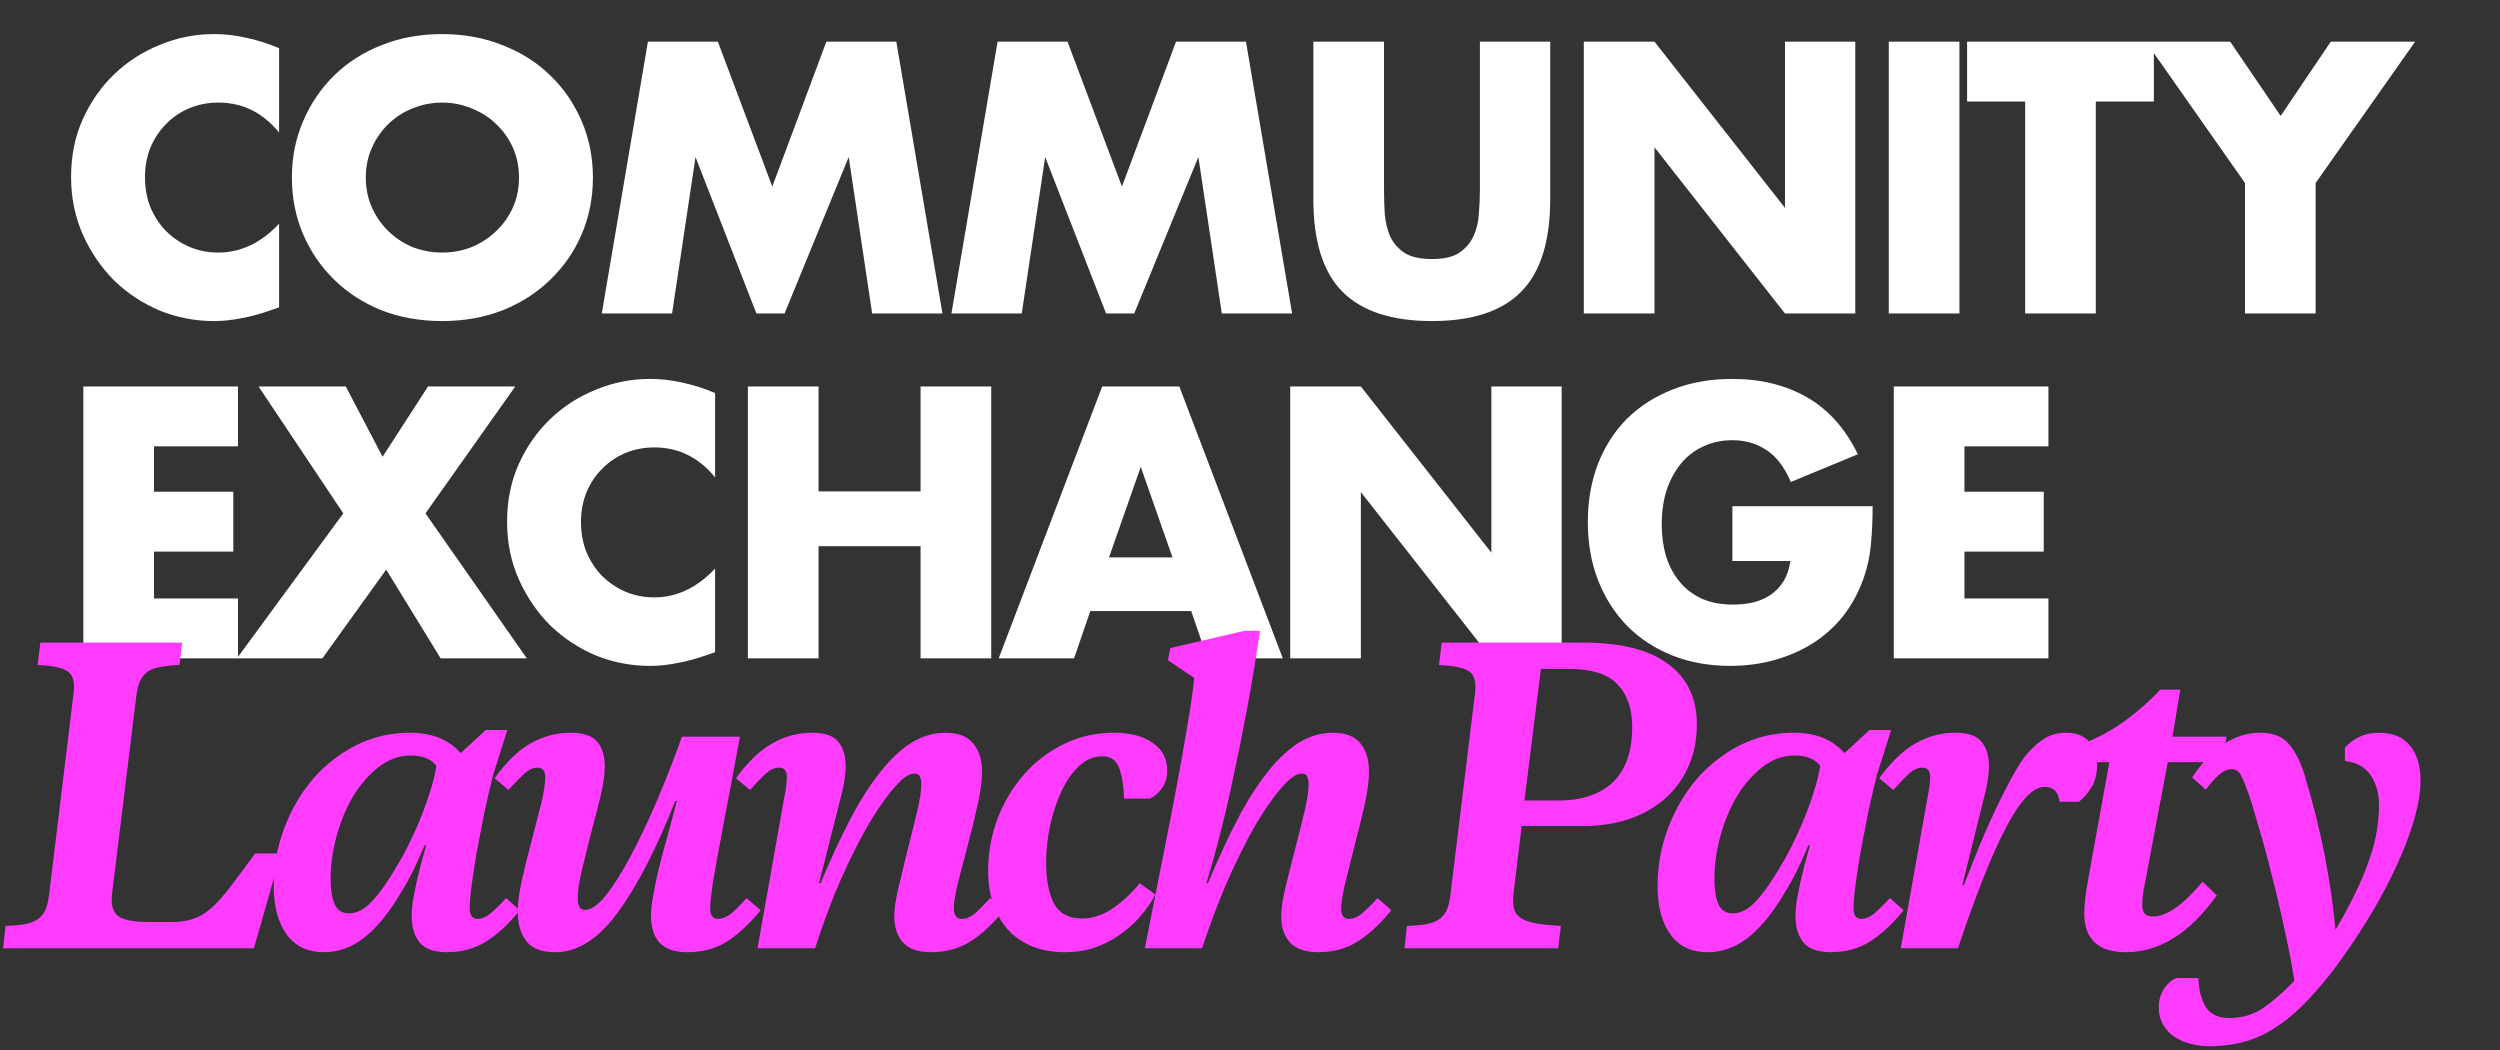
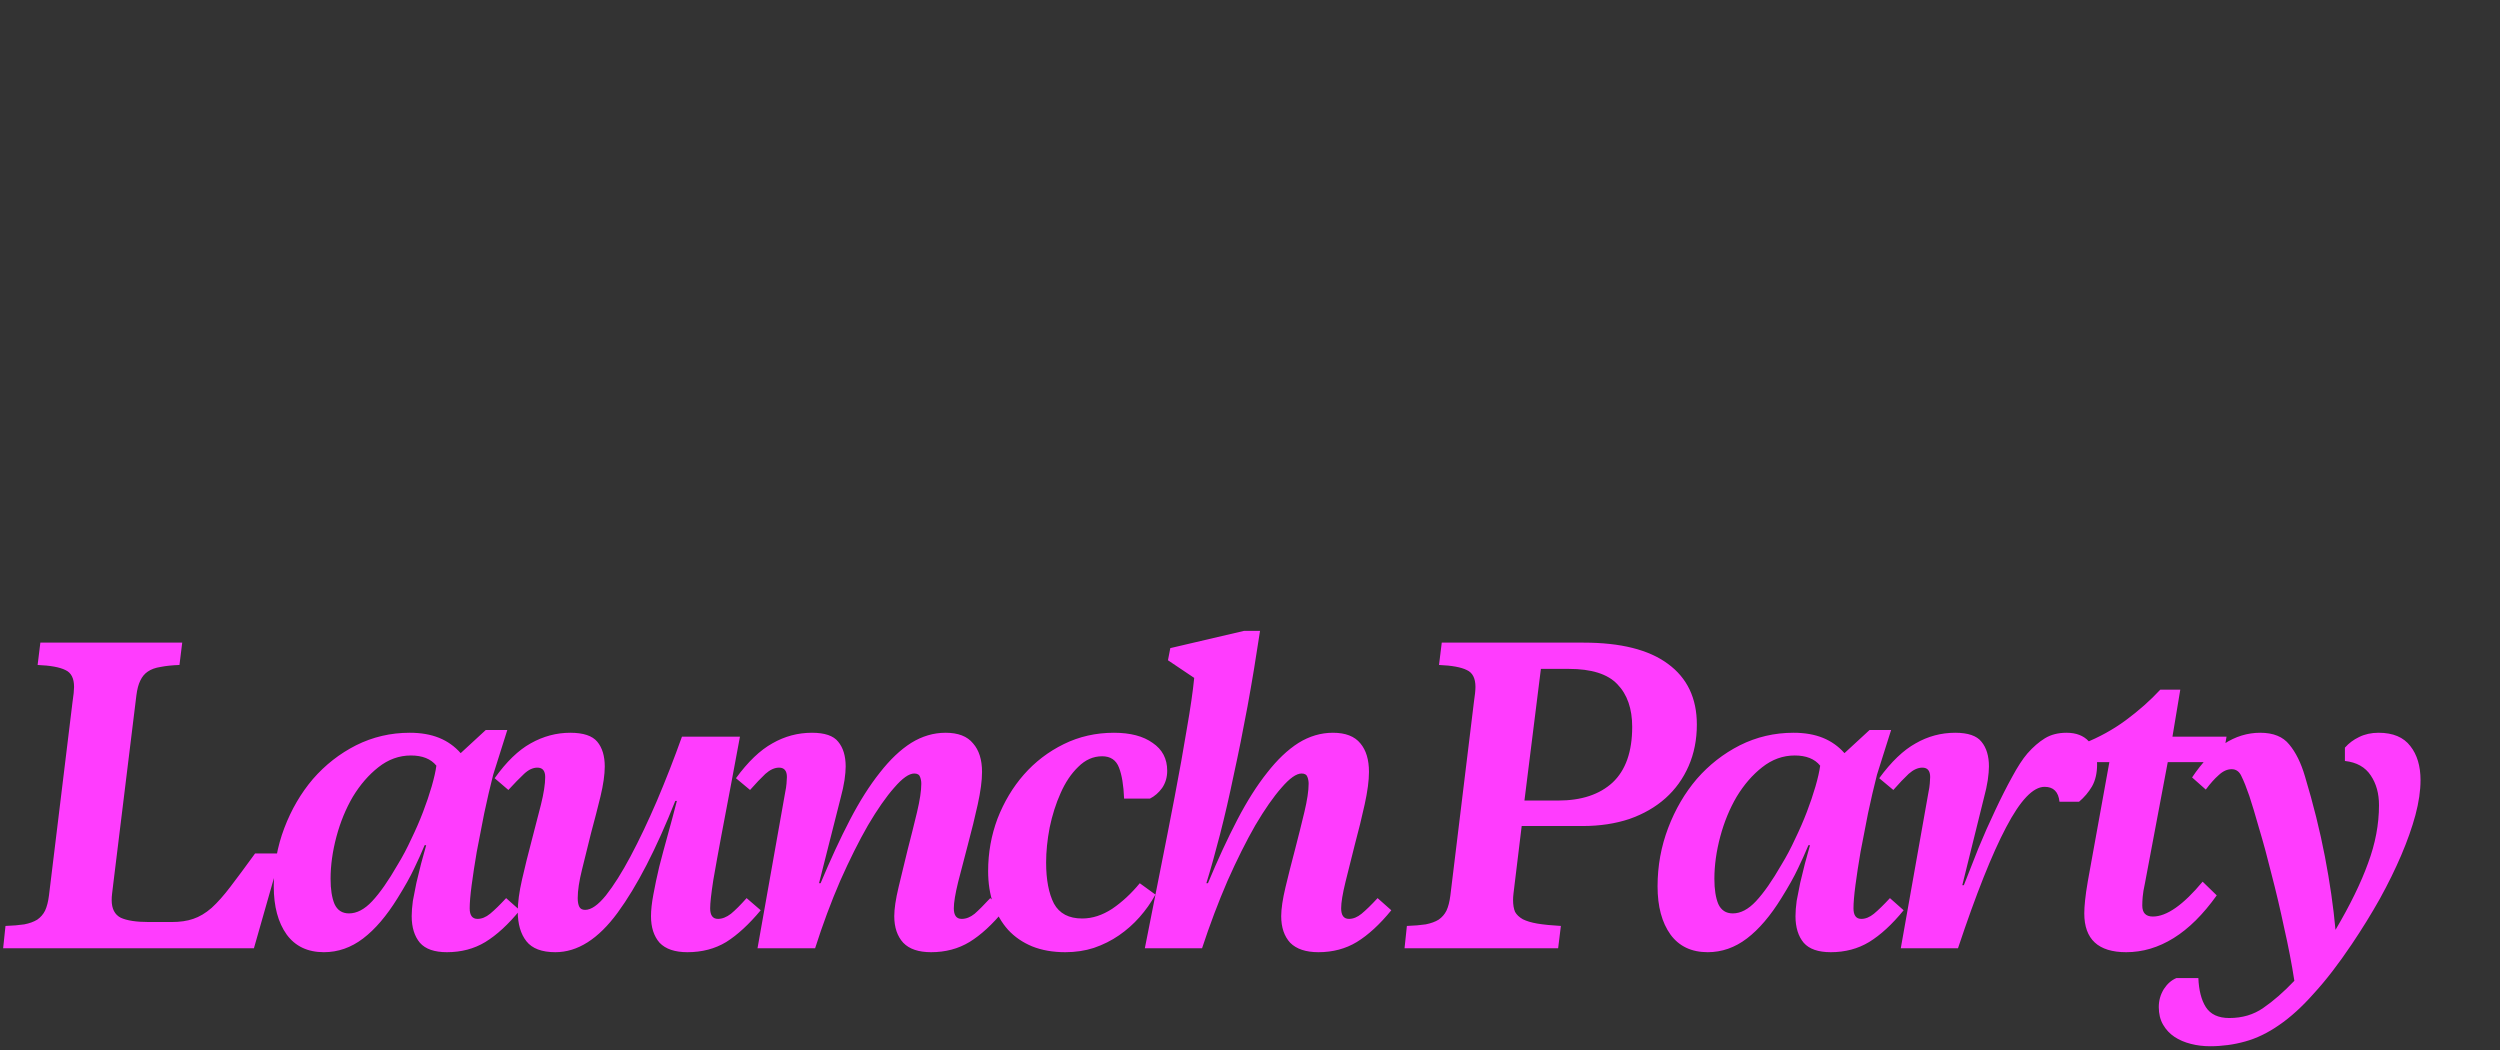
<svg xmlns="http://www.w3.org/2000/svg" width="319" height="134" viewBox="0 0 319 134" fill="none">
  <rect x="0" y="0" width="319" height="134" fill="#333333" stroke="none" />
-   <path d="M35.612 16.908C33.527 14.363 30.951 13.09 27.884 13.09C26.535 13.09 25.277 13.335 24.112 13.826C22.977 14.317 21.996 14.991 21.168 15.85C20.34 16.678 19.681 17.675 19.19 18.84C18.73 20.005 18.5 21.263 18.5 22.612C18.5 23.992 18.73 25.265 19.19 26.43C19.681 27.595 20.34 28.607 21.168 29.466C22.027 30.325 23.023 30.999 24.158 31.49C25.293 31.981 26.519 32.226 27.838 32.226C30.721 32.226 33.312 30.999 35.612 28.546V39.218L34.692 39.54C33.312 40.031 32.024 40.383 30.828 40.598C29.632 40.843 28.451 40.966 27.286 40.966C24.894 40.966 22.594 40.521 20.386 39.632C18.209 38.712 16.277 37.439 14.59 35.814C12.934 34.158 11.6 32.211 10.588 29.972C9.576 27.703 9.07 25.234 9.07 22.566C9.07 19.898 9.561 17.46 10.542 15.252C11.554 13.013 12.888 11.097 14.544 9.502C16.231 7.877 18.178 6.619 20.386 5.73C22.594 4.81 24.909 4.35 27.332 4.35C28.712 4.35 30.061 4.503 31.38 4.81C32.729 5.086 34.14 5.531 35.612 6.144V16.908ZM46.676 22.658C46.676 24.038 46.936 25.311 47.458 26.476C47.979 27.641 48.684 28.653 49.574 29.512C50.463 30.371 51.49 31.045 52.656 31.536C53.852 31.996 55.109 32.226 56.428 32.226C57.746 32.226 58.988 31.996 60.154 31.536C61.35 31.045 62.392 30.371 63.282 29.512C64.202 28.653 64.922 27.641 65.444 26.476C65.965 25.311 66.226 24.038 66.226 22.658C66.226 21.278 65.965 20.005 65.444 18.84C64.922 17.675 64.202 16.663 63.282 15.804C62.392 14.945 61.35 14.286 60.154 13.826C58.988 13.335 57.746 13.09 56.428 13.09C55.109 13.09 53.852 13.335 52.656 13.826C51.49 14.286 50.463 14.945 49.574 15.804C48.684 16.663 47.979 17.675 47.458 18.84C46.936 20.005 46.676 21.278 46.676 22.658ZM37.246 22.658C37.246 20.082 37.721 17.69 38.672 15.482C39.622 13.243 40.941 11.296 42.628 9.64C44.314 7.984 46.323 6.696 48.654 5.776C51.015 4.825 53.606 4.35 56.428 4.35C59.218 4.35 61.794 4.825 64.156 5.776C66.517 6.696 68.541 7.984 70.228 9.64C71.945 11.296 73.279 13.243 74.23 15.482C75.18 17.69 75.656 20.082 75.656 22.658C75.656 25.234 75.18 27.641 74.23 29.88C73.279 32.088 71.945 34.02 70.228 35.676C68.541 37.332 66.517 38.635 64.156 39.586C61.794 40.506 59.218 40.966 56.428 40.966C53.606 40.966 51.015 40.506 48.654 39.586C46.323 38.635 44.314 37.332 42.628 35.676C40.941 34.02 39.622 32.088 38.672 29.88C37.721 27.641 37.246 25.234 37.246 22.658ZM76.787 40L82.675 5.316H91.599L98.545 23.808L105.445 5.316H114.369L120.257 40H111.287L108.297 20.036L100.109 40H96.521L88.747 20.036L85.757 40H76.787ZM121.404 40L127.292 5.316H136.216L143.162 23.808L150.062 5.316H158.986L164.874 40H155.904L152.914 20.036L144.726 40H141.138L133.364 20.036L130.374 40H121.404ZM176.601 5.316V24.176C176.601 25.188 176.632 26.231 176.693 27.304C176.785 28.347 177.015 29.297 177.383 30.156C177.782 31.015 178.395 31.72 179.223 32.272C180.051 32.793 181.217 33.054 182.719 33.054C184.222 33.054 185.372 32.793 186.169 32.272C186.997 31.72 187.611 31.015 188.009 30.156C188.408 29.297 188.638 28.347 188.699 27.304C188.791 26.231 188.837 25.188 188.837 24.176V5.316H197.807V25.418C197.807 30.815 196.565 34.756 194.081 37.24C191.628 39.724 187.841 40.966 182.719 40.966C177.598 40.966 173.795 39.724 171.311 37.24C168.827 34.756 167.585 30.815 167.585 25.418V5.316H176.601ZM202.095 40V5.316H211.111L227.763 26.522V5.316H236.733V40H227.763L211.111 18.794V40H202.095ZM250.023 5.316V40H241.007V5.316H250.023ZM267.425 12.952V40H258.409V12.952H251.003V5.316H274.831V12.952H267.425ZM286.459 23.348L273.809 5.316H284.573L291.013 14.792L297.407 5.316H308.171L295.475 23.348V40H286.459V23.348ZM30.368 56.952H19.65V62.748H29.77V70.384H19.65V76.364H30.368V84H10.634V49.316H30.368V56.952ZM43.804 65.508L32.994 49.316H44.126L48.818 58.286L54.614 49.316H65.746L54.292 65.508L67.218 84H56.224L49.278 72.684L41.136 84H30.234L43.804 65.508ZM91.245 60.908C89.159 58.363 86.584 57.09 83.517 57.09C82.168 57.09 80.91 57.335 79.745 57.826C78.61 58.317 77.629 58.991 76.801 59.85C75.973 60.678 75.314 61.675 74.823 62.84C74.363 64.005 74.133 65.263 74.133 66.612C74.133 67.992 74.363 69.265 74.823 70.43C75.314 71.595 75.973 72.607 76.801 73.466C77.659 74.325 78.656 74.999 79.791 75.49C80.925 75.981 82.152 76.226 83.471 76.226C86.353 76.226 88.945 74.999 91.245 72.546V83.218L90.325 83.54C88.945 84.031 87.657 84.383 86.461 84.598C85.265 84.843 84.084 84.966 82.919 84.966C80.527 84.966 78.227 84.521 76.019 83.632C73.841 82.712 71.909 81.439 70.223 79.814C68.567 78.158 67.233 76.211 66.221 73.972C65.209 71.703 64.703 69.234 64.703 66.566C64.703 63.898 65.194 61.46 66.175 59.252C67.187 57.013 68.521 55.097 70.177 53.502C71.864 51.877 73.811 50.619 76.019 49.73C78.227 48.81 80.542 48.35 82.965 48.35C84.345 48.35 85.694 48.503 87.013 48.81C88.362 49.086 89.773 49.531 91.245 50.144V60.908ZM104.447 62.702H117.465V49.316H126.481V84H117.465V69.694H104.447V84H95.431V49.316H104.447V62.702ZM149.609 71.12L145.561 59.574L141.513 71.12H149.609ZM152.001 77.974H139.121L137.051 84H127.437L140.639 49.316H150.483L163.685 84H154.071L152.001 77.974ZM164.63 84V49.316H173.646L190.298 70.522V49.316H199.268V84H190.298L173.646 62.794V84H164.63ZM221.053 64.588H238.947C238.947 66.428 238.87 68.099 238.717 69.602C238.564 71.105 238.257 72.5 237.797 73.788C237.153 75.597 236.279 77.207 235.175 78.618C234.071 79.998 232.768 81.163 231.265 82.114C229.793 83.034 228.168 83.739 226.389 84.23C224.61 84.721 222.74 84.966 220.777 84.966C218.078 84.966 215.61 84.521 213.371 83.632C211.163 82.743 209.262 81.501 207.667 79.906C206.072 78.281 204.83 76.349 203.941 74.11C203.052 71.841 202.607 69.341 202.607 66.612C202.607 63.913 203.036 61.445 203.895 59.206C204.784 56.937 206.026 55.005 207.621 53.41C209.246 51.815 211.194 50.573 213.463 49.684C215.732 48.795 218.262 48.35 221.053 48.35C224.672 48.35 227.846 49.132 230.575 50.696C233.304 52.26 235.466 54.683 237.061 57.964L228.505 61.506C227.708 59.605 226.665 58.24 225.377 57.412C224.12 56.584 222.678 56.17 221.053 56.17C219.704 56.17 218.477 56.431 217.373 56.952C216.269 57.443 215.318 58.163 214.521 59.114C213.754 60.034 213.141 61.153 212.681 62.472C212.252 63.791 212.037 65.263 212.037 66.888C212.037 68.36 212.221 69.725 212.589 70.982C212.988 72.239 213.57 73.328 214.337 74.248C215.104 75.168 216.054 75.889 217.189 76.41C218.324 76.901 219.642 77.146 221.145 77.146C222.034 77.146 222.893 77.054 223.721 76.87C224.549 76.655 225.285 76.333 225.929 75.904C226.604 75.444 227.156 74.861 227.585 74.156C228.014 73.451 228.306 72.592 228.459 71.58H221.053V64.588ZM261.38 56.952H250.662V62.748H260.782V70.384H250.662V76.364H261.38V84H241.646V49.316H261.38V56.952Z" fill="white" />
  <path d="M14.45 112.8C14.383 113.367 14.333 113.783 14.3 114.05C14.267 114.317 14.25 114.583 14.25 114.85C14.25 115.95 14.633 116.7 15.4 117.1C16.2 117.467 17.4 117.65 19 117.65H21.9C22.967 117.65 23.883 117.517 24.65 117.25C25.45 116.983 26.233 116.517 27 115.85C27.767 115.15 28.567 114.25 29.4 113.15C30.267 112.017 31.317 110.6 32.55 108.9H35.85L32.4 121H0.4L0.7 118.15C1.633 118.117 2.433 118.05 3.1 117.95C3.767 117.817 4.317 117.617 4.75 117.35C5.183 117.05 5.517 116.667 5.75 116.2C5.983 115.7 6.15 115.05 6.25 114.25L9.25 89.6C9.317 89.133 9.367 88.75 9.4 88.45C9.433 88.117 9.45 87.85 9.45 87.65C9.45 86.55 9.083 85.833 8.35 85.5C7.617 85.133 6.433 84.917 4.8 84.85L5.15 82H23.25L22.9 84.85C21.967 84.883 21.167 84.967 20.5 85.1C19.833 85.2 19.283 85.4 18.85 85.7C18.45 85.967 18.133 86.35 17.9 86.85C17.667 87.317 17.5 87.95 17.4 88.75L14.45 112.8ZM44.532 116.55C45.532 116.55 46.516 116.033 47.482 115C48.482 113.933 49.566 112.383 50.732 110.35C51.366 109.317 51.949 108.217 52.482 107.05C53.049 105.883 53.549 104.733 53.982 103.6C54.416 102.467 54.782 101.383 55.082 100.35C55.382 99.317 55.582 98.433 55.682 97.7C54.982 96.833 53.899 96.4 52.432 96.4C50.932 96.4 49.549 96.9 48.282 97.9C47.049 98.867 45.966 100.117 45.032 101.65C44.132 103.183 43.432 104.883 42.932 106.75C42.432 108.617 42.182 110.417 42.182 112.15C42.182 113.483 42.349 114.55 42.682 115.35C43.049 116.15 43.666 116.55 44.532 116.55ZM52.532 116.9C52.532 116.333 52.582 115.683 52.682 114.95C52.816 114.217 52.966 113.45 53.132 112.65C53.332 111.85 53.532 111.033 53.732 110.2C53.966 109.367 54.182 108.583 54.382 107.85H54.182C53.782 108.817 53.332 109.817 52.832 110.85C52.366 111.85 51.666 113.1 50.732 114.6C49.332 116.867 47.866 118.583 46.332 119.75C44.799 120.917 43.132 121.5 41.332 121.5C39.266 121.5 37.682 120.75 36.582 119.25C35.482 117.717 34.932 115.667 34.932 113.1C34.932 110.5 35.382 108.017 36.282 105.65C37.182 103.283 38.399 101.2 39.932 99.4C41.499 97.6 43.332 96.167 45.432 95.1C47.566 94.033 49.849 93.5 52.282 93.5C53.716 93.5 54.966 93.717 56.032 94.15C57.099 94.583 58.016 95.233 58.782 96.1L61.982 93.15H64.732L62.932 98.85C62.532 100.417 62.149 102.067 61.782 103.8C61.449 105.5 61.132 107.133 60.832 108.7C60.566 110.267 60.349 111.683 60.182 112.95C60.016 114.217 59.932 115.2 59.932 115.9C59.932 116.8 60.266 117.25 60.932 117.25C61.466 117.25 61.999 117.033 62.532 116.6C63.099 116.133 63.782 115.467 64.582 114.6L66.332 116.15C64.866 117.95 63.399 119.3 61.932 120.2C60.499 121.067 58.866 121.5 57.032 121.5C55.432 121.5 54.282 121.1 53.582 120.3C52.882 119.467 52.532 118.333 52.532 116.9ZM83.067 116.9C83.067 116.133 83.167 115.217 83.367 114.15C83.567 113.05 83.817 111.867 84.117 110.6C84.45 109.3 84.817 107.933 85.217 106.5C85.617 105.067 86 103.633 86.367 102.2H86.167C83.734 108.333 81.284 113.083 78.817 116.45C76.35 119.817 73.7 121.5 70.867 121.5C69.133 121.5 67.9 121.033 67.167 120.1C66.433 119.167 66.067 117.9 66.067 116.3C66.067 115.167 66.25 113.8 66.617 112.2C66.984 110.6 67.383 108.983 67.817 107.35C68.25 105.717 68.65 104.167 69.017 102.7C69.383 101.233 69.567 100.05 69.567 99.15C69.567 98.35 69.234 97.95 68.567 97.95C68 97.95 67.433 98.217 66.867 98.75C66.3 99.283 65.633 99.967 64.867 100.8L63.117 99.3C64.617 97.2 66.15 95.717 67.717 94.85C69.317 93.95 71 93.5 72.767 93.5C74.433 93.5 75.584 93.883 76.217 94.65C76.85 95.417 77.167 96.467 77.167 97.8C77.167 98.833 76.984 100.117 76.617 101.65C76.25 103.15 75.85 104.7 75.417 106.3C75.017 107.9 74.633 109.45 74.267 110.95C73.9 112.417 73.717 113.633 73.717 114.6C73.717 115.067 73.784 115.433 73.917 115.7C74.05 115.967 74.3 116.1 74.667 116.1C75.433 116.1 76.317 115.483 77.317 114.25C78.317 112.983 79.367 111.317 80.467 109.25C81.567 107.183 82.683 104.833 83.817 102.2C84.95 99.533 86.017 96.8 87.017 94H94.417C94.117 95.667 93.75 97.633 93.317 99.9C92.883 102.133 92.467 104.333 92.067 106.5C91.667 108.633 91.317 110.567 91.017 112.3C90.75 114.033 90.617 115.233 90.617 115.9C90.617 116.8 90.95 117.25 91.617 117.25C92.15 117.25 92.7 117.033 93.267 116.6C93.834 116.133 94.5 115.467 95.267 114.6L97.067 116.15C95.567 117.95 94.1 119.3 92.667 120.2C91.234 121.067 89.584 121.5 87.717 121.5C86.117 121.5 84.933 121.1 84.167 120.3C83.433 119.467 83.067 118.333 83.067 116.9ZM114.108 116.9C114.108 115.967 114.291 114.733 114.658 113.2C115.024 111.667 115.408 110.083 115.808 108.45C116.241 106.783 116.641 105.183 117.008 103.65C117.374 102.117 117.558 100.9 117.558 100C117.558 99.7 117.508 99.417 117.408 99.15C117.308 98.85 117.058 98.7 116.658 98.7C115.991 98.7 115.141 99.3 114.108 100.5C113.074 101.667 111.958 103.267 110.758 105.3C109.591 107.333 108.408 109.7 107.208 112.4C106.041 115.1 104.974 117.967 104.008 121H96.658L100.208 101C100.274 100.7 100.324 100.367 100.358 100C100.391 99.6 100.408 99.317 100.408 99.15C100.408 98.35 100.074 97.95 99.408 97.95C98.841 97.95 98.258 98.217 97.658 98.75C97.091 99.283 96.441 99.967 95.708 100.8L93.908 99.3C95.441 97.2 96.991 95.717 98.558 94.85C100.124 93.95 101.808 93.5 103.608 93.5C105.241 93.5 106.358 93.883 106.958 94.65C107.591 95.417 107.908 96.467 107.908 97.8C107.908 98.267 107.858 98.85 107.758 99.55C107.658 100.217 107.491 100.983 107.258 101.85L104.508 112.7H104.708C105.974 109.667 107.224 106.967 108.458 104.6C109.691 102.233 110.958 100.233 112.258 98.6C113.558 96.933 114.891 95.667 116.258 94.8C117.658 93.933 119.124 93.5 120.658 93.5C122.258 93.5 123.424 93.95 124.158 94.85C124.924 95.717 125.308 96.933 125.308 98.5C125.308 99.6 125.124 100.983 124.758 102.65C124.391 104.317 123.974 106.017 123.508 107.75C123.074 109.45 122.658 111.05 122.258 112.55C121.891 114.05 121.708 115.167 121.708 115.9C121.708 116.8 122.041 117.25 122.708 117.25C123.274 117.25 123.824 117.033 124.358 116.6C124.891 116.133 125.558 115.467 126.358 114.6L128.108 116.15C126.641 117.95 125.174 119.3 123.708 120.2C122.274 121.067 120.641 121.5 118.808 121.5C117.208 121.5 116.024 121.1 115.258 120.3C114.491 119.467 114.108 118.333 114.108 116.9ZM140.635 96.5C139.501 96.5 138.485 96.95 137.585 97.85C136.685 98.717 135.935 99.833 135.335 101.2C134.735 102.533 134.268 104 133.935 105.6C133.635 107.167 133.485 108.65 133.485 110.05C133.485 112.25 133.818 114 134.485 115.3C135.185 116.567 136.385 117.2 138.085 117.2C139.385 117.2 140.668 116.783 141.935 115.95C143.201 115.083 144.368 114 145.435 112.7L147.435 114.15C146.868 115.183 146.185 116.15 145.385 117.05C144.618 117.917 143.751 118.683 142.785 119.35C141.818 120.017 140.751 120.55 139.585 120.95C138.451 121.317 137.235 121.5 135.935 121.5C134.335 121.5 132.918 121.25 131.685 120.75C130.485 120.25 129.468 119.55 128.635 118.65C127.801 117.717 127.168 116.617 126.735 115.35C126.301 114.083 126.085 112.683 126.085 111.15C126.085 108.817 126.485 106.583 127.285 104.45C128.118 102.317 129.235 100.45 130.635 98.85C132.068 97.217 133.768 95.917 135.735 94.95C137.701 93.983 139.835 93.5 142.135 93.5C144.235 93.5 145.885 93.933 147.085 94.8C148.318 95.633 148.935 96.817 148.935 98.35C148.935 99.183 148.718 99.917 148.285 100.55C147.851 101.15 147.335 101.6 146.735 101.9H143.435C143.368 100.2 143.151 98.883 142.785 97.95C142.418 96.983 141.701 96.5 140.635 96.5ZM146.081 121C146.681 117.933 147.315 114.733 147.981 111.4C148.648 108.067 149.281 104.833 149.881 101.7C150.481 98.567 150.998 95.683 151.431 93.05C151.898 90.383 152.215 88.2 152.381 86.5L149.031 84.25L149.331 82.7L158.731 80.5H160.781C160.281 83.833 159.748 87.05 159.181 90.15C158.615 93.217 158.031 96.117 157.431 98.85C156.865 101.583 156.281 104.117 155.681 106.45C155.081 108.783 154.498 110.867 153.931 112.7H154.131C155.398 109.667 156.648 106.967 157.881 104.6C159.115 102.233 160.381 100.233 161.681 98.6C162.981 96.933 164.315 95.667 165.681 94.8C167.081 93.933 168.548 93.5 170.081 93.5C171.681 93.5 172.848 93.95 173.581 94.85C174.315 95.717 174.681 96.933 174.681 98.5C174.681 99.6 174.498 100.983 174.131 102.65C173.765 104.317 173.348 106.017 172.881 107.75C172.448 109.45 172.048 111.05 171.681 112.55C171.315 114.05 171.131 115.167 171.131 115.9C171.131 116.8 171.465 117.25 172.131 117.25C172.665 117.25 173.198 117.033 173.731 116.6C174.298 116.133 174.981 115.467 175.781 114.6L177.531 116.15C176.065 117.95 174.598 119.3 173.131 120.2C171.698 121.067 170.065 121.5 168.231 121.5C166.631 121.5 165.431 121.1 164.631 120.3C163.865 119.467 163.481 118.333 163.481 116.9C163.481 115.967 163.665 114.733 164.031 113.2C164.398 111.667 164.798 110.083 165.231 108.45C165.665 106.783 166.065 105.183 166.431 103.65C166.798 102.117 166.981 100.9 166.981 100C166.981 99.7 166.931 99.417 166.831 99.15C166.731 98.85 166.481 98.7 166.081 98.7C165.415 98.7 164.565 99.3 163.531 100.5C162.498 101.667 161.381 103.267 160.181 105.3C159.015 107.333 157.831 109.7 156.631 112.4C155.465 115.1 154.381 117.967 153.381 121H146.081ZM193.268 112.8C193.202 113.367 193.152 113.783 193.118 114.05C193.085 114.317 193.068 114.583 193.068 114.85C193.068 115.45 193.152 115.95 193.318 116.35C193.518 116.717 193.852 117.033 194.318 117.3C194.785 117.533 195.402 117.717 196.168 117.85C196.968 117.983 197.968 118.083 199.168 118.15L198.818 121H179.218L179.518 118.15C180.452 118.117 181.252 118.05 181.918 117.95C182.585 117.817 183.135 117.617 183.568 117.35C184.002 117.05 184.335 116.667 184.568 116.2C184.802 115.7 184.968 115.05 185.068 114.25L188.068 89.6C188.135 89.133 188.185 88.75 188.218 88.45C188.252 88.117 188.268 87.85 188.268 87.65C188.268 86.55 187.902 85.833 187.168 85.5C186.435 85.133 185.252 84.917 183.618 84.85L183.968 82H202.068C206.802 82 210.385 82.9 212.818 84.7C215.285 86.5 216.518 89.083 216.518 92.45C216.518 94.383 216.168 96.15 215.468 97.75C214.768 99.35 213.785 100.717 212.518 101.85C211.252 102.983 209.718 103.867 207.918 104.5C206.118 105.1 204.135 105.4 201.968 105.4H194.168L193.268 112.8ZM194.518 102.15H198.818C201.785 102.15 204.102 101.383 205.768 99.85C207.435 98.283 208.268 95.917 208.268 92.75C208.268 90.417 207.635 88.6 206.368 87.3C205.135 86 203.068 85.35 200.168 85.35H196.618L194.518 102.15ZM221.105 116.55C222.105 116.55 223.088 116.033 224.055 115C225.055 113.933 226.138 112.383 227.305 110.35C227.938 109.317 228.521 108.217 229.055 107.05C229.621 105.883 230.121 104.733 230.555 103.6C230.988 102.467 231.355 101.383 231.655 100.35C231.955 99.317 232.155 98.433 232.255 97.7C231.555 96.833 230.471 96.4 229.005 96.4C227.505 96.4 226.121 96.9 224.855 97.9C223.621 98.867 222.538 100.117 221.605 101.65C220.705 103.183 220.005 104.883 219.505 106.75C219.005 108.617 218.755 110.417 218.755 112.15C218.755 113.483 218.921 114.55 219.255 115.35C219.621 116.15 220.238 116.55 221.105 116.55ZM229.105 116.9C229.105 116.333 229.155 115.683 229.255 114.95C229.388 114.217 229.538 113.45 229.705 112.65C229.905 111.85 230.105 111.033 230.305 110.2C230.538 109.367 230.755 108.583 230.955 107.85H230.755C230.355 108.817 229.905 109.817 229.405 110.85C228.938 111.85 228.238 113.1 227.305 114.6C225.905 116.867 224.438 118.583 222.905 119.75C221.371 120.917 219.705 121.5 217.905 121.5C215.838 121.5 214.255 120.75 213.155 119.25C212.055 117.717 211.505 115.667 211.505 113.1C211.505 110.5 211.955 108.017 212.855 105.65C213.755 103.283 214.971 101.2 216.505 99.4C218.071 97.6 219.905 96.167 222.005 95.1C224.138 94.033 226.421 93.5 228.855 93.5C230.288 93.5 231.538 93.717 232.605 94.15C233.671 94.583 234.588 95.233 235.355 96.1L238.555 93.15H241.305L239.505 98.85C239.105 100.417 238.721 102.067 238.355 103.8C238.021 105.5 237.705 107.133 237.405 108.7C237.138 110.267 236.921 111.683 236.755 112.95C236.588 114.217 236.505 115.2 236.505 115.9C236.505 116.8 236.838 117.25 237.505 117.25C238.038 117.25 238.571 117.033 239.105 116.6C239.671 116.133 240.355 115.467 241.155 114.6L242.905 116.15C241.438 117.95 239.971 119.3 238.505 120.2C237.071 121.067 235.438 121.5 233.605 121.5C232.005 121.5 230.855 121.1 230.155 120.3C229.455 119.467 229.105 118.333 229.105 116.9ZM250.589 112.95C251.156 111.483 251.772 109.917 252.439 108.25C253.139 106.55 253.856 104.933 254.589 103.4C255.322 101.833 256.039 100.417 256.739 99.15C257.439 97.85 258.089 96.85 258.689 96.15C259.422 95.317 260.172 94.667 260.939 94.2C261.706 93.733 262.622 93.5 263.689 93.5C264.922 93.5 265.872 93.867 266.539 94.6C267.239 95.3 267.589 96.283 267.589 97.55C267.589 98.65 267.372 99.583 266.939 100.35C266.506 101.083 265.956 101.733 265.289 102.3H262.789C262.656 101.033 262.022 100.4 260.889 100.4C259.422 100.4 257.789 102.117 255.989 105.55C254.189 108.95 252.139 114.1 249.839 121H242.539L246.089 101C246.156 100.7 246.206 100.367 246.239 100C246.272 99.6 246.289 99.317 246.289 99.15C246.289 98.35 245.956 97.95 245.289 97.95C244.722 97.95 244.139 98.217 243.539 98.75C242.972 99.283 242.322 99.967 241.589 100.8L239.789 99.3C241.322 97.2 242.872 95.717 244.439 94.85C246.006 93.95 247.689 93.5 249.489 93.5C251.122 93.5 252.239 93.883 252.839 94.65C253.472 95.417 253.789 96.467 253.789 97.8C253.789 98.267 253.739 98.85 253.639 99.55C253.539 100.217 253.372 100.983 253.139 101.85L250.389 112.95H250.589ZM273.705 112.65C273.538 113.417 273.438 114.017 273.405 114.45C273.371 114.85 273.355 115.217 273.355 115.55C273.355 116.483 273.805 116.95 274.705 116.95C276.471 116.95 278.588 115.467 281.055 112.5L282.855 114.25C281.121 116.683 279.288 118.5 277.355 119.7C275.421 120.9 273.405 121.5 271.305 121.5C267.738 121.5 265.955 119.85 265.955 116.55C265.955 116.083 265.988 115.533 266.055 114.9C266.121 114.233 266.238 113.417 266.405 112.45L269.155 97.25H265.505L265.905 94.85C267.838 94.083 269.621 93.1 271.255 91.9C272.921 90.667 274.388 89.367 275.655 88H278.205L277.205 94H284.105L283.555 97.25H276.605L273.705 112.65ZM294.11 99.05C295.176 102.583 296.026 106 296.66 109.3C297.293 112.6 297.743 115.717 298.01 118.65C299.876 115.483 301.26 112.65 302.16 110.15C303.093 107.65 303.56 105.183 303.56 102.75C303.56 101.25 303.21 99.983 302.51 98.95C301.81 97.883 300.71 97.267 299.21 97.1V95.4C299.71 94.833 300.31 94.383 301.01 94.05C301.743 93.683 302.576 93.5 303.51 93.5C305.343 93.5 306.693 94.067 307.56 95.2C308.426 96.3 308.86 97.75 308.86 99.55C308.86 100.883 308.643 102.367 308.21 104C307.776 105.6 307.176 107.3 306.41 109.1C305.643 110.9 304.726 112.767 303.66 114.7C302.593 116.6 301.41 118.517 300.11 120.45C298.41 122.983 296.793 125.083 295.26 126.75C293.76 128.45 292.276 129.8 290.81 130.8C289.376 131.8 287.926 132.5 286.46 132.9C285.026 133.3 283.543 133.5 282.01 133.5C281.143 133.5 280.326 133.4 279.56 133.2C278.76 133 278.06 132.7 277.46 132.3C276.86 131.9 276.376 131.383 276.01 130.75C275.643 130.117 275.46 129.367 275.46 128.5C275.46 127.667 275.676 126.9 276.11 126.2C276.543 125.533 277.076 125.067 277.71 124.8H280.51C280.576 126.367 280.893 127.6 281.46 128.5C282.06 129.433 283.06 129.9 284.46 129.9C286.126 129.9 287.576 129.467 288.81 128.6C290.076 127.733 291.393 126.583 292.76 125.15C292.426 122.983 291.993 120.733 291.46 118.4C290.96 116.033 290.426 113.767 289.86 111.6C289.326 109.433 288.793 107.467 288.26 105.7C287.76 103.933 287.343 102.55 287.01 101.55C286.643 100.483 286.31 99.65 286.01 99.05C285.743 98.45 285.326 98.15 284.76 98.15C284.193 98.15 283.643 98.4 283.11 98.9C282.576 99.367 282.026 99.983 281.46 100.75L279.71 99.2C282.243 95.4 285.143 93.5 288.41 93.5C290.076 93.5 291.31 94 292.11 95C292.943 96 293.61 97.35 294.11 99.05Z" fill="#FF3CFE" />
</svg>